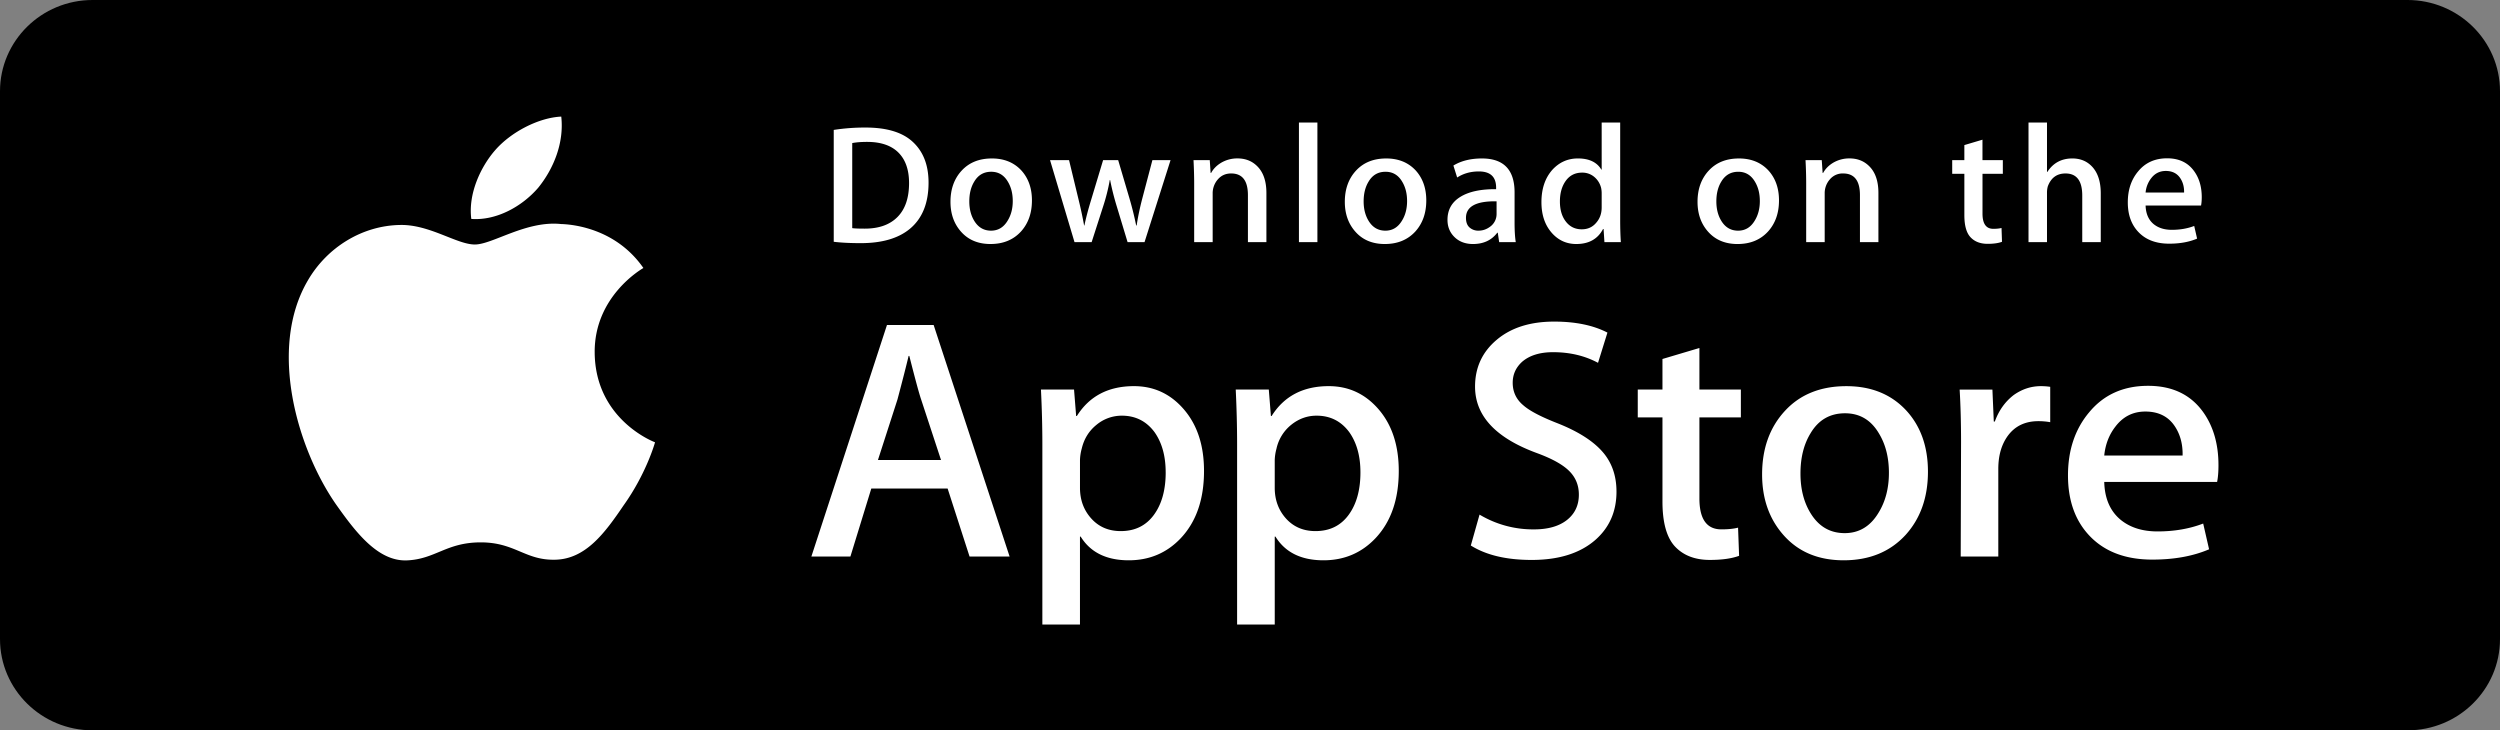
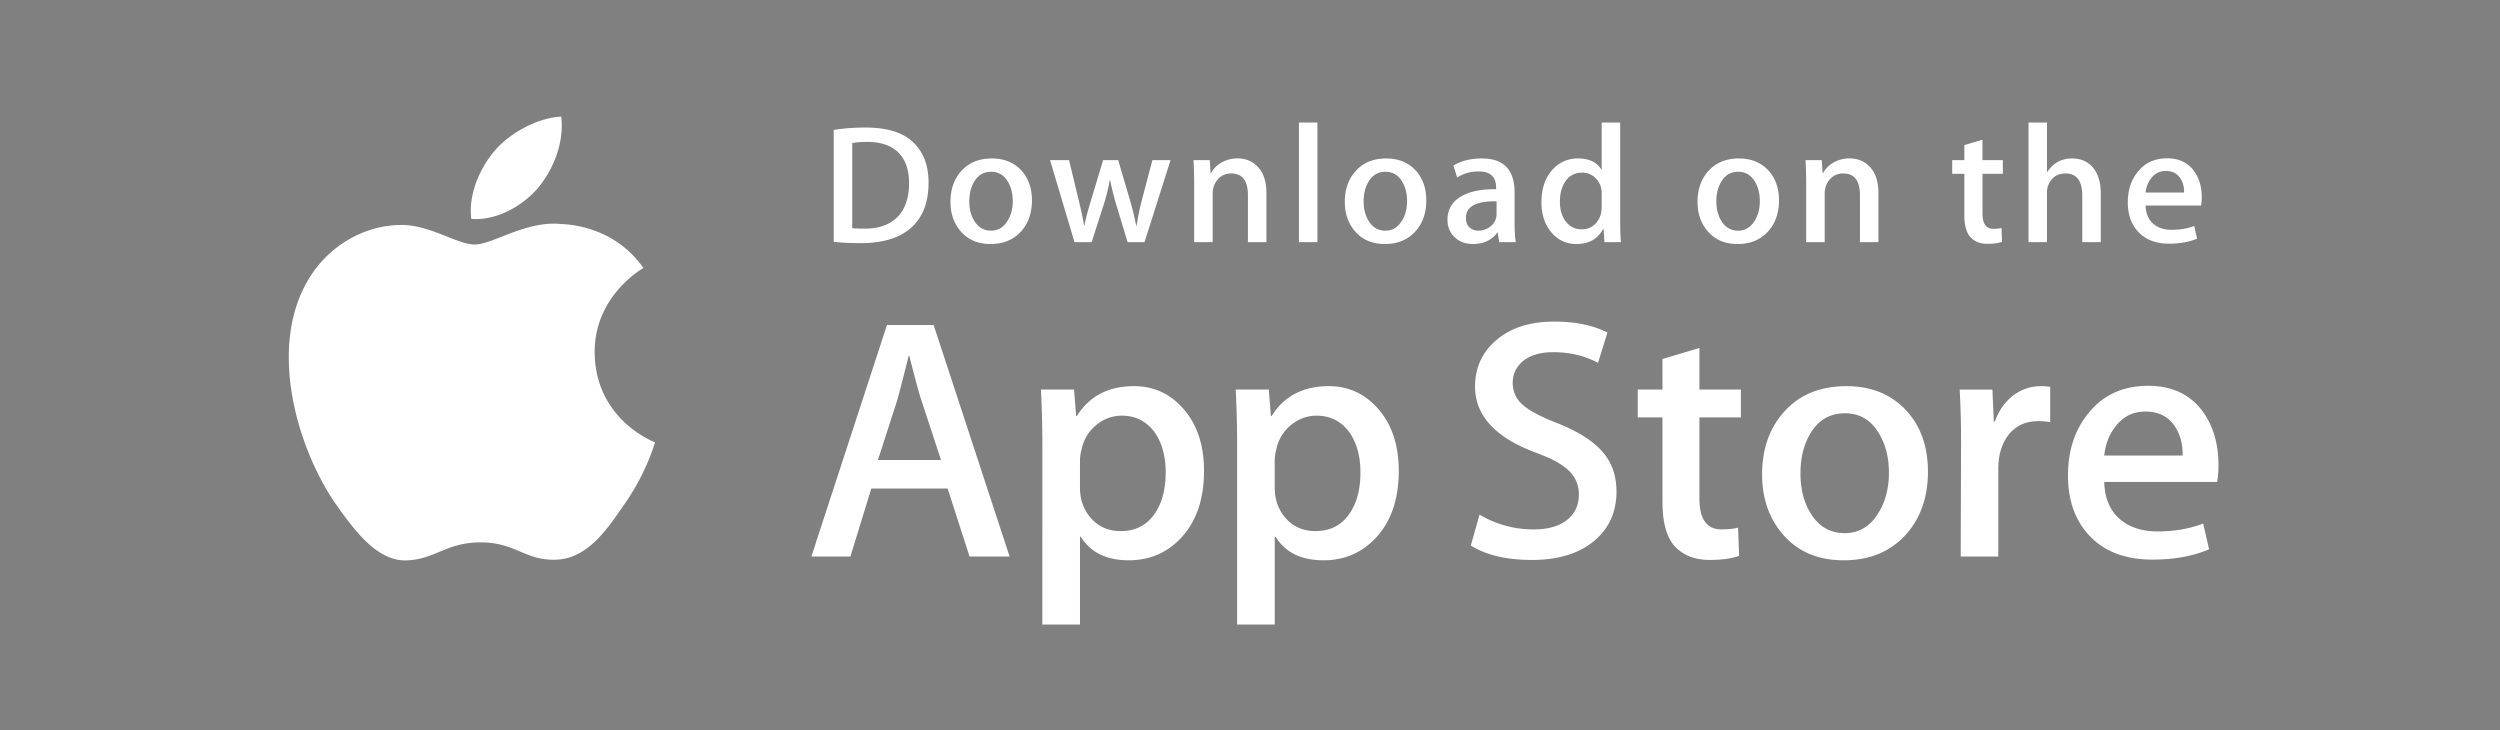
<svg xmlns="http://www.w3.org/2000/svg" width="178" height="52" fill="none">
  <rect width="100%" height="100%" fill="#808080" stroke="none" />
-   <path d="M171.407 0H6.593C2.952 0 0 2.91 0 6.5v39C0 49.09 2.952 52 6.593 52h164.814c3.641 0 6.593-2.91 6.593-6.5v-39c0-3.59-2.952-6.5-6.593-6.5z" fill="#000" />
  <path d="M42.342 25.107c-.037-3.992 3.315-5.934 3.468-6.025-1.898-2.729-4.84-3.102-5.874-3.131-2.471-.257-4.868 1.458-6.127 1.458-1.284 0-3.223-1.433-5.312-1.391-2.688.04-5.203 1.575-6.583 3.958-2.847 4.86-.724 12 2.004 15.928 1.364 1.924 2.959 4.072 5.045 3.996 2.042-.083 2.804-1.283 5.268-1.283 2.44 0 3.157 1.283 5.285 1.235 2.191-.035 3.57-1.932 4.887-3.873 1.577-2.205 2.21-4.377 2.235-4.488-.051-.017-4.255-1.6-4.296-6.384zm-4.021-11.74c1.098-1.354 1.85-3.196 1.641-5.065-1.59.07-3.577 1.084-4.721 2.408-1.013 1.167-1.917 3.08-1.684 4.878 1.786.131 3.619-.888 4.764-2.221zm33.564 26.257h-2.853l-1.562-4.842h-5.433l-1.488 4.842H57.77l5.382-16.484h3.324l5.408 16.484zM67 32.75l-1.414-4.304c-.15-.44-.43-1.475-.843-3.105h-.05c-.165.7-.43 1.736-.794 3.105L62.51 32.75h4.489zm18.726.785c0 2.021-.554 3.619-1.662 4.792-.993 1.044-2.225 1.566-3.696 1.566-1.588 0-2.73-.563-3.424-1.688h-.05v6.262h-2.678V31.65c0-1.271-.034-2.576-.1-3.913h2.356l.15 1.884h.05c.893-1.42 2.248-2.128 4.067-2.128 1.422 0 2.61.553 3.56 1.662.952 1.11 1.427 2.569 1.427 4.379zm-2.73.096c0-1.157-.263-2.11-.793-2.861-.58-.783-1.357-1.174-2.332-1.174a2.81 2.81 0 00-1.797.648c-.538.433-.89.999-1.055 1.7a3.414 3.414 0 00-.124.805v1.982c0 .865.269 1.594.807 2.19.537.596 1.236.893 2.095.893 1.009 0 1.794-.384 2.356-1.15.563-.766.844-1.777.844-3.033zm16.596-.096c0 2.021-.554 3.619-1.663 4.792-.992 1.044-2.224 1.566-3.695 1.566-1.588 0-2.729-.563-3.422-1.688h-.05v6.262h-2.68V31.65c0-1.271-.033-2.576-.098-3.913h2.355l.15 1.884h.05c.892-1.42 2.248-2.128 4.068-2.128 1.42 0 2.608.553 3.56 1.662.949 1.11 1.425 2.569 1.425 4.379zm-2.729.096c0-1.157-.265-2.11-.795-2.861-.58-.783-1.354-1.174-2.33-1.174-.663 0-1.262.218-1.8.648a2.993 2.993 0 00-1.052 1.7 3.478 3.478 0 00-.125.805v1.982c0 .865.27 1.594.804 2.19.538.595 1.237.893 2.098.893 1.01 0 1.794-.384 2.356-1.15.563-.766.844-1.777.844-3.033zm18.231 1.37c0 1.402-.493 2.543-1.485 3.424-1.089.962-2.605 1.443-4.554 1.443-1.799 0-3.241-.342-4.333-1.027l.621-2.201a7.421 7.421 0 003.872 1.053c1.009 0 1.794-.226 2.358-.674.562-.448.842-1.05.842-1.801 0-.669-.231-1.233-.695-1.69-.461-.457-1.231-.881-2.307-1.274-2.927-1.077-4.389-2.653-4.389-4.727 0-1.355.512-2.466 1.539-3.33 1.023-.866 2.387-1.299 4.093-1.299 1.521 0 2.785.262 3.794.783l-.67 2.153c-.942-.506-2.007-.758-3.199-.758-.943 0-1.679.229-2.207.685-.446.407-.669.904-.669 1.492 0 .652.255 1.19.767 1.614.446.392 1.257.815 2.433 1.273 1.438.57 2.495 1.238 3.174 2.004.677.763 1.015 1.718 1.015 2.857zm8.856-5.281h-2.952v5.77c0 1.468.52 2.201 1.562 2.201.479 0 .876-.04 1.19-.122l.074 2.005c-.527.195-1.222.293-2.083.293-1.057 0-1.884-.319-2.481-.954-.594-.637-.893-1.705-.893-3.205v-5.99h-1.759v-1.983h1.759V25.56l2.631-.783v2.96h2.952v1.983zm13.32 3.863c0 1.827-.53 3.327-1.588 4.5-1.109 1.208-2.581 1.81-4.417 1.81-1.769 0-3.177-.579-4.227-1.736-1.05-1.157-1.576-2.617-1.576-4.377 0-1.842.541-3.35 1.625-4.524 1.081-1.174 2.541-1.761 4.377-1.761 1.769 0 3.192.578 4.266 1.737 1.028 1.123 1.54 2.573 1.54 4.351zm-2.779.085c0-1.096-.237-2.036-.718-2.82-.562-.949-1.365-1.422-2.405-1.422-1.076 0-1.894.475-2.456 1.422-.481.785-.718 1.74-.718 2.87 0 1.096.237 2.036.718 2.82.579.948 1.388 1.421 2.432 1.421 1.023 0 1.826-.483 2.405-1.447.494-.799.742-1.749.742-2.844zm11.485-3.608a4.709 4.709 0 00-.844-.073c-.942 0-1.671.35-2.183 1.053-.446.62-.67 1.402-.67 2.347v6.237h-2.677l.025-8.143c0-1.37-.034-2.617-.1-3.742h2.333l.098 2.274h.074c.282-.782.728-1.41 1.339-1.883.597-.424 1.241-.636 1.936-.636.247 0 .471.017.669.048v2.518zm11.979 3.058c0 .474-.031.872-.098 1.198h-8.035c.031 1.174.419 2.072 1.166 2.692.677.553 1.553.83 2.628.83 1.19 0 2.275-.186 3.251-.561l.42 1.833c-1.141.49-2.488.734-4.042.734-1.869 0-3.336-.542-4.404-1.626-1.066-1.084-1.6-2.54-1.6-4.365 0-1.792.497-3.285 1.49-4.475 1.041-1.271 2.446-1.907 4.215-1.907 1.738 0 3.053.636 3.946 1.907.708 1.01 1.063 2.258 1.063 3.74zm-2.554-.684c.018-.783-.157-1.46-.52-2.03-.464-.735-1.176-1.102-2.134-1.102-.876 0-1.588.358-2.132 1.076-.446.572-.711 1.256-.793 2.054h5.579v.002zM66.113 13c0 1.457-.443 2.555-1.329 3.291-.82.68-1.986 1.021-3.496 1.021-.749 0-1.39-.032-1.926-.097V9.25a14.41 14.41 0 012.267-.169c1.439 0 2.523.309 3.254.926.82.697 1.23 1.694 1.23 2.992zm-1.388.035c0-.945-.254-1.67-.761-2.175-.508-.504-1.25-.757-2.225-.757-.415 0-.768.027-1.06.084v6.056c.161.025.458.036.889.036 1.007 0 1.785-.276 2.333-.829.548-.552.824-1.357.824-2.415zm8.749 1.237c0 .899-.26 1.634-.78 2.211-.546.594-1.268.89-2.17.89-.87 0-1.561-.284-2.078-.854-.515-.568-.772-1.285-.772-2.15 0-.904.265-1.646.797-2.222.533-.576 1.25-.865 2.151-.865.87 0 1.568.284 2.097.852.502.553.755 1.266.755 2.138zm-1.366.043c0-.54-.118-1.001-.353-1.386-.276-.466-.67-.7-1.18-.7-.53 0-.932.234-1.208.7-.236.385-.353.854-.353 1.41 0 .538.118 1 .353 1.385.285.466.682.699 1.195.699.502 0 .897-.237 1.18-.711.244-.393.366-.859.366-1.397zm11.235-2.914l-1.853 5.84h-1.206l-.767-2.536a18.755 18.755 0 01-.476-1.887h-.024c-.115.642-.273 1.27-.476 1.887l-.816 2.535h-1.22l-1.742-5.839h1.353l.67 2.776c.162.657.295 1.282.402 1.874h.023c.098-.488.26-1.11.49-1.862l.84-2.787h1.073l.805 2.728c.195.665.353 1.305.475 1.922h.036c.09-.6.224-1.24.402-1.922l.719-2.728h1.292zm6.825 5.839h-1.316v-3.344c0-1.03-.397-1.546-1.194-1.546-.39 0-.706.141-.95.425a1.495 1.495 0 00-.366 1v3.464h-1.317v-4.17c0-.512-.016-1.068-.047-1.67h1.157l.061.913h.037c.153-.284.382-.518.682-.705a2.25 2.25 0 011.193-.328c.553 0 1.013.175 1.378.528.455.433.682 1.078.682 1.935v3.498zm3.632 0h-1.316V8.722h1.315v8.518zm7.751-2.968c0 .899-.26 1.634-.78 2.211-.546.594-1.27.89-2.17.89-.87 0-1.563-.284-2.078-.854-.515-.568-.772-1.285-.772-2.15 0-.904.265-1.646.797-2.222.533-.576 1.249-.865 2.15-.865.87 0 1.568.284 2.098.852.502.553.755 1.266.755 2.138zm-1.367.043c0-.54-.118-1.001-.353-1.386-.275-.466-.67-.7-1.18-.7-.53 0-.932.234-1.207.7-.236.385-.353.854-.353 1.41 0 .538.118 1 .353 1.385.285.466.682.699 1.195.699.502 0 .895-.237 1.18-.711.244-.393.365-.859.365-1.397zm7.738 2.925h-1.182l-.098-.672h-.036c-.405.536-.981.805-1.73.805-.559 0-1.011-.177-1.352-.53-.309-.319-.463-.716-.463-1.188 0-.714.301-1.257.908-1.634.605-.377 1.457-.561 2.554-.552v-.11c0-.769-.41-1.153-1.23-1.153-.584 0-1.099.145-1.544.433l-.268-.852c.551-.336 1.23-.505 2.032-.505 1.548 0 2.324.806 2.324 2.416v2.15c0 .583.029 1.048.085 1.392zm-1.366-2.006v-.9c-1.453-.026-2.179.367-2.179 1.176 0 .305.083.533.253.685a.926.926 0 00.643.228c.289 0 .559-.09.805-.27a1.1 1.1 0 00.478-.92zm8.848 2.006h-1.169l-.061-.937h-.037c-.373.713-1.009 1.07-1.902 1.07-.713 0-1.308-.276-1.779-.829-.471-.552-.706-1.27-.706-2.15 0-.945.255-1.71.768-2.295.496-.545 1.104-.818 1.828-.818.795 0 1.352.264 1.668.793h.025V8.722h1.318v6.945c0 .569.015 1.093.047 1.573zm-1.365-2.462v-.974a1.88 1.88 0 00-.036-.409 1.477 1.477 0 00-.476-.786 1.307 1.307 0 00-.881-.318c-.491 0-.876.192-1.158.577-.28.385-.422.877-.422 1.478 0 .577.134 1.045.404 1.405.285.384.67.576 1.151.576.432 0 .778-.16 1.04-.48.254-.296.378-.653.378-1.07zm12.625-.506c0 .899-.26 1.634-.78 2.211-.545.594-1.266.89-2.17.89-.868 0-1.56-.284-2.078-.854-.515-.568-.772-1.285-.772-2.15 0-.904.265-1.646.798-2.222.532-.576 1.248-.865 2.152-.865.868 0 1.567.284 2.095.852.503.553.755 1.266.755 2.138zm-1.364.043c0-.54-.118-1.001-.353-1.386-.278-.466-.67-.7-1.182-.7-.528 0-.93.234-1.208.7-.236.385-.353.854-.353 1.41 0 .538.118 1 .353 1.385.285.466.682.699 1.195.699.503 0 .898-.237 1.182-.711.243-.393.366-.859.366-1.397zm8.443 2.925h-1.315v-3.344c0-1.03-.397-1.546-1.195-1.546a1.19 1.19 0 00-.95.425 1.487 1.487 0 00-.365 1v3.464H128.6v-4.17c0-.512-.015-1.068-.047-1.67h1.156l.062.913h.036c.155-.284.383-.518.682-.705a2.253 2.253 0 011.195-.328c.551 0 1.011.175 1.377.528.456.433.682 1.078.682 1.935v3.498zm8.86-4.866h-1.449v2.836c0 .721.257 1.081.767 1.081.236 0 .432-.02.587-.06l.034.984c-.26.097-.602.145-1.023.145-.52 0-.924-.156-1.217-.468-.294-.312-.44-.837-.44-1.574v-2.944h-.865V11.4h.865v-1.07l1.29-.384V11.4h1.45v.974h.001zm6.971 4.866h-1.318v-3.32c0-1.046-.397-1.57-1.192-1.57-.611 0-1.028.304-1.257.91a1.61 1.61 0 00-.061.467v3.512h-1.316V8.722h1.316v3.52h.025c.414-.641 1.009-.96 1.779-.96.545 0 .996.175 1.354.528.446.44.67 1.094.67 1.958v3.472zm7.19-3.195c0 .232-.018.428-.049.588h-3.949c.018.577.206 1.017.572 1.322.334.272.765.408 1.292.408.585 0 1.117-.091 1.597-.276l.206.902c-.561.24-1.222.36-1.987.36-.917 0-1.64-.266-2.162-.799-.525-.532-.785-1.247-.785-2.144 0-.88.242-1.614.731-2.198.51-.625 1.199-.937 2.07-.937.852 0 1.499.312 1.936.937.353.495.528 1.108.528 1.837zm-1.257-.336c.01-.385-.076-.717-.255-.997-.228-.36-.576-.541-1.047-.541-.43 0-.781.175-1.048.528a1.948 1.948 0 00-.391 1.01h2.741z" fill="#fff" />
</svg>